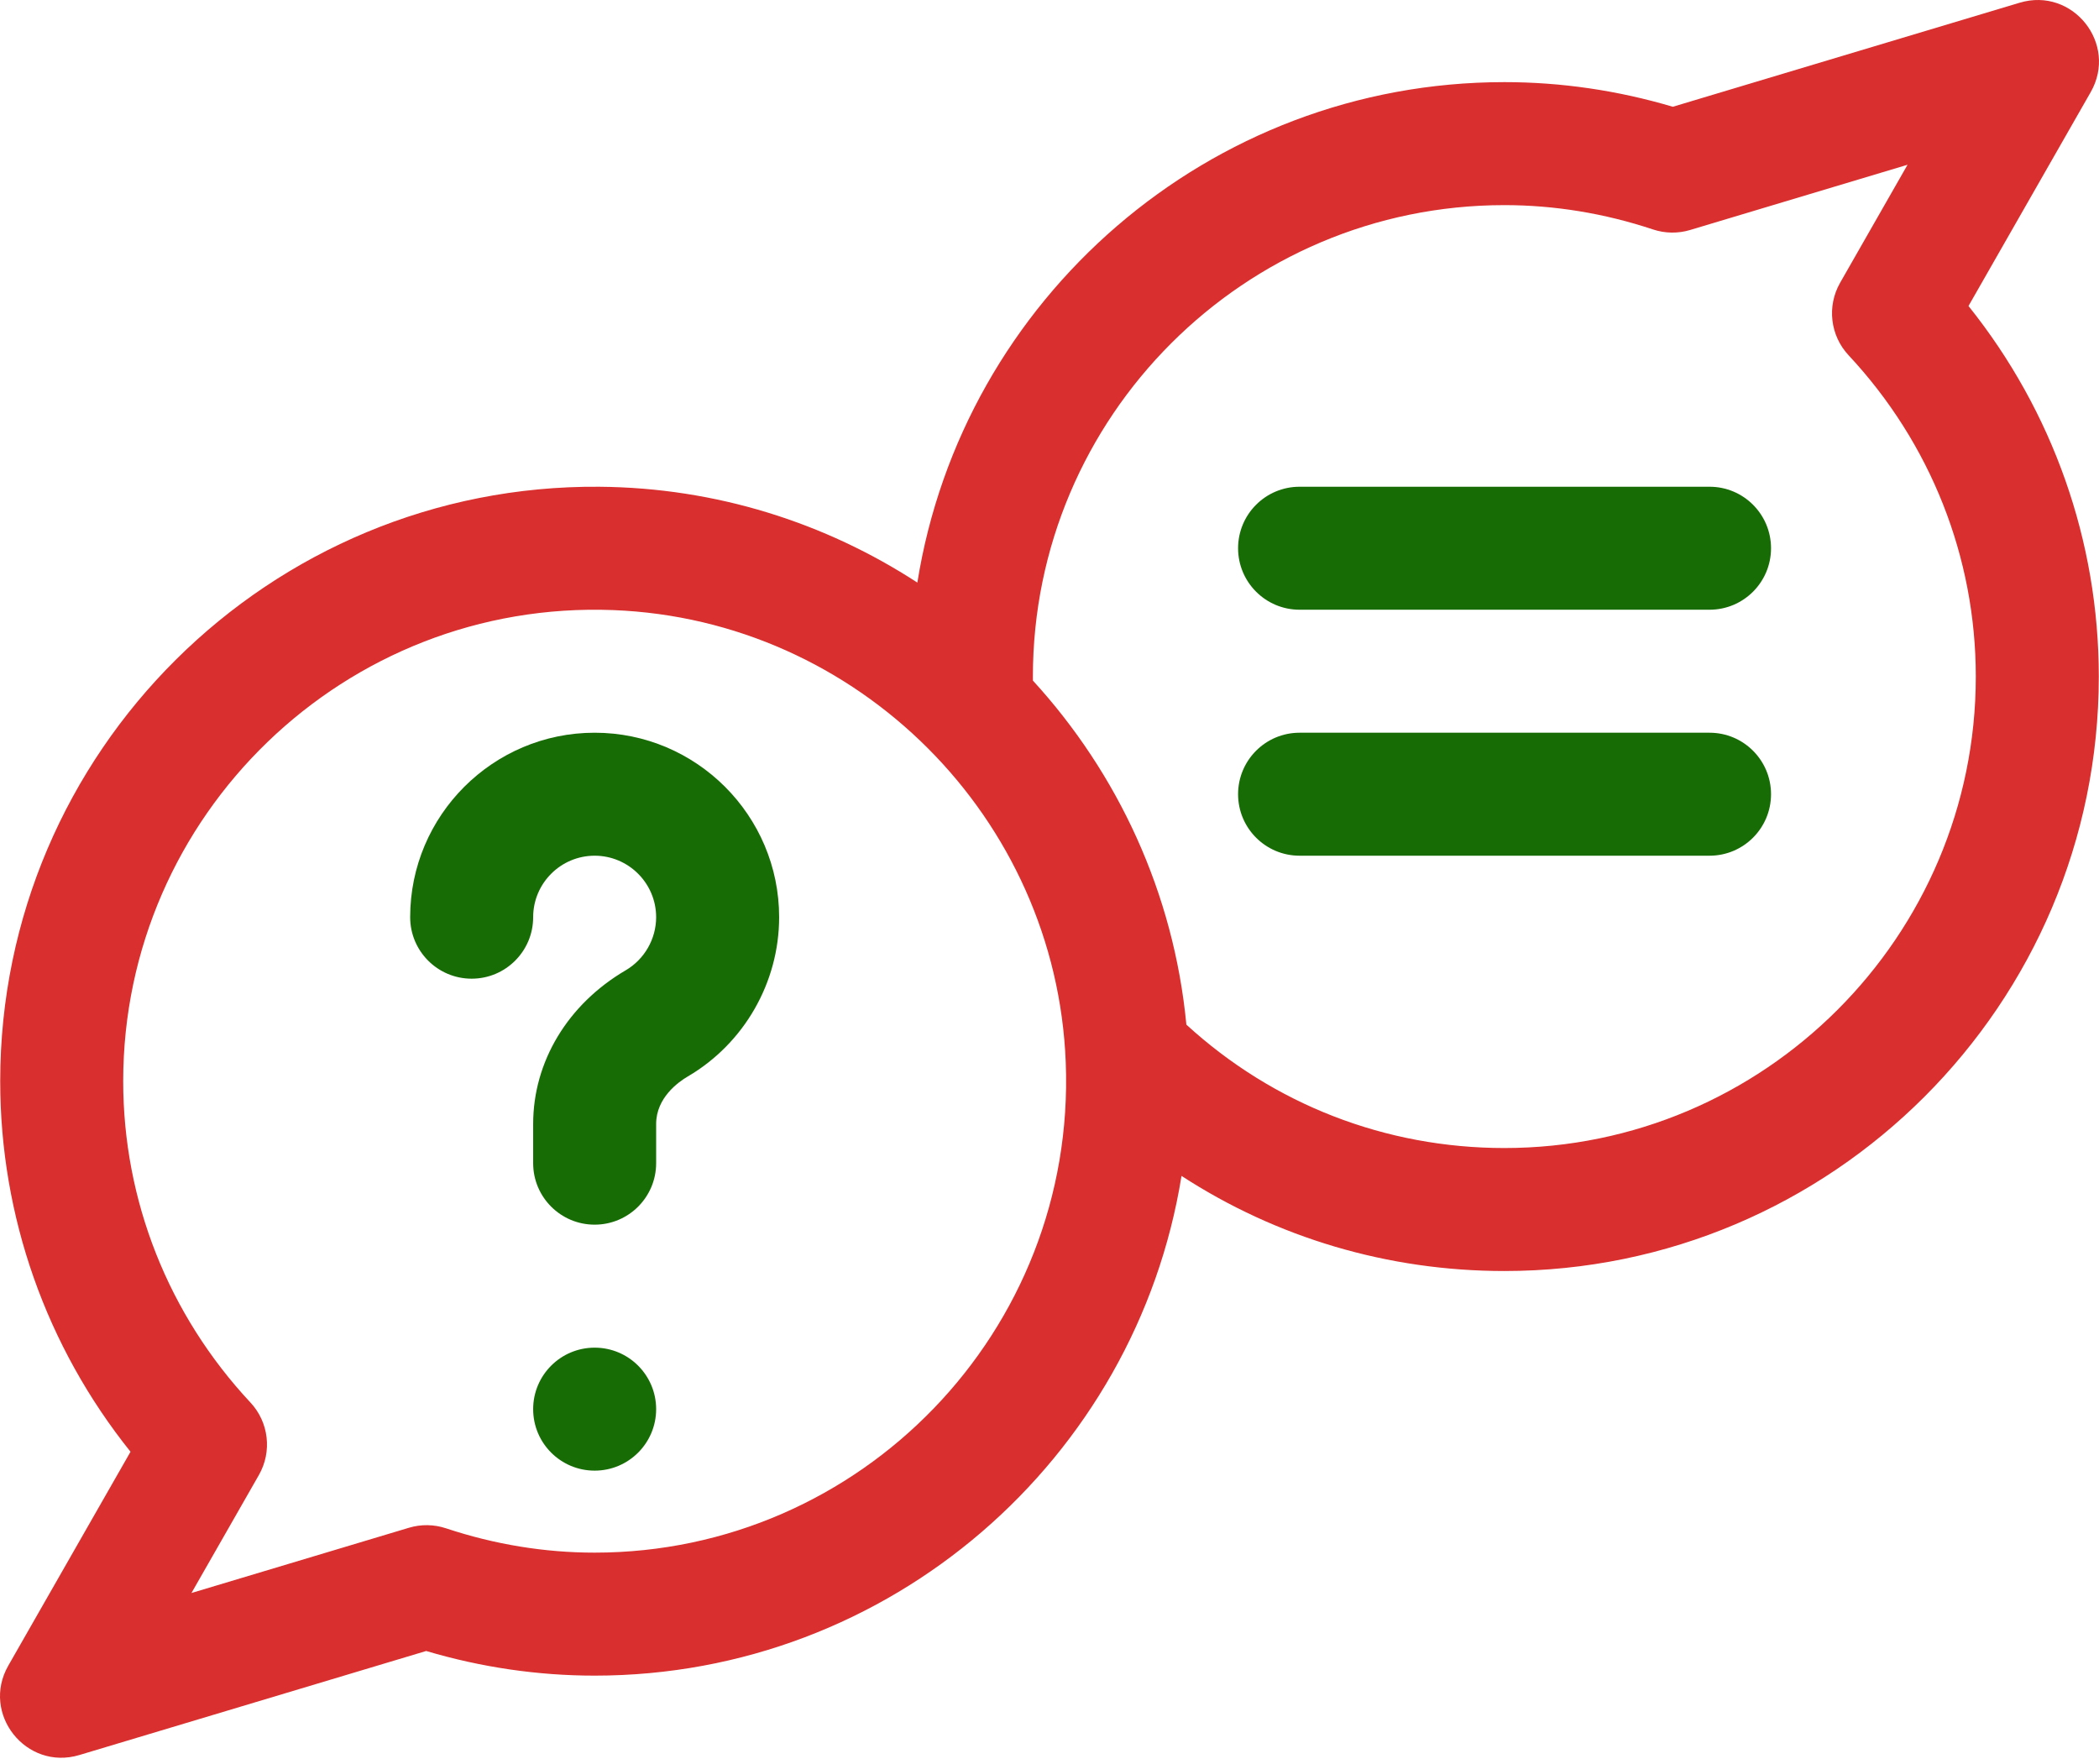
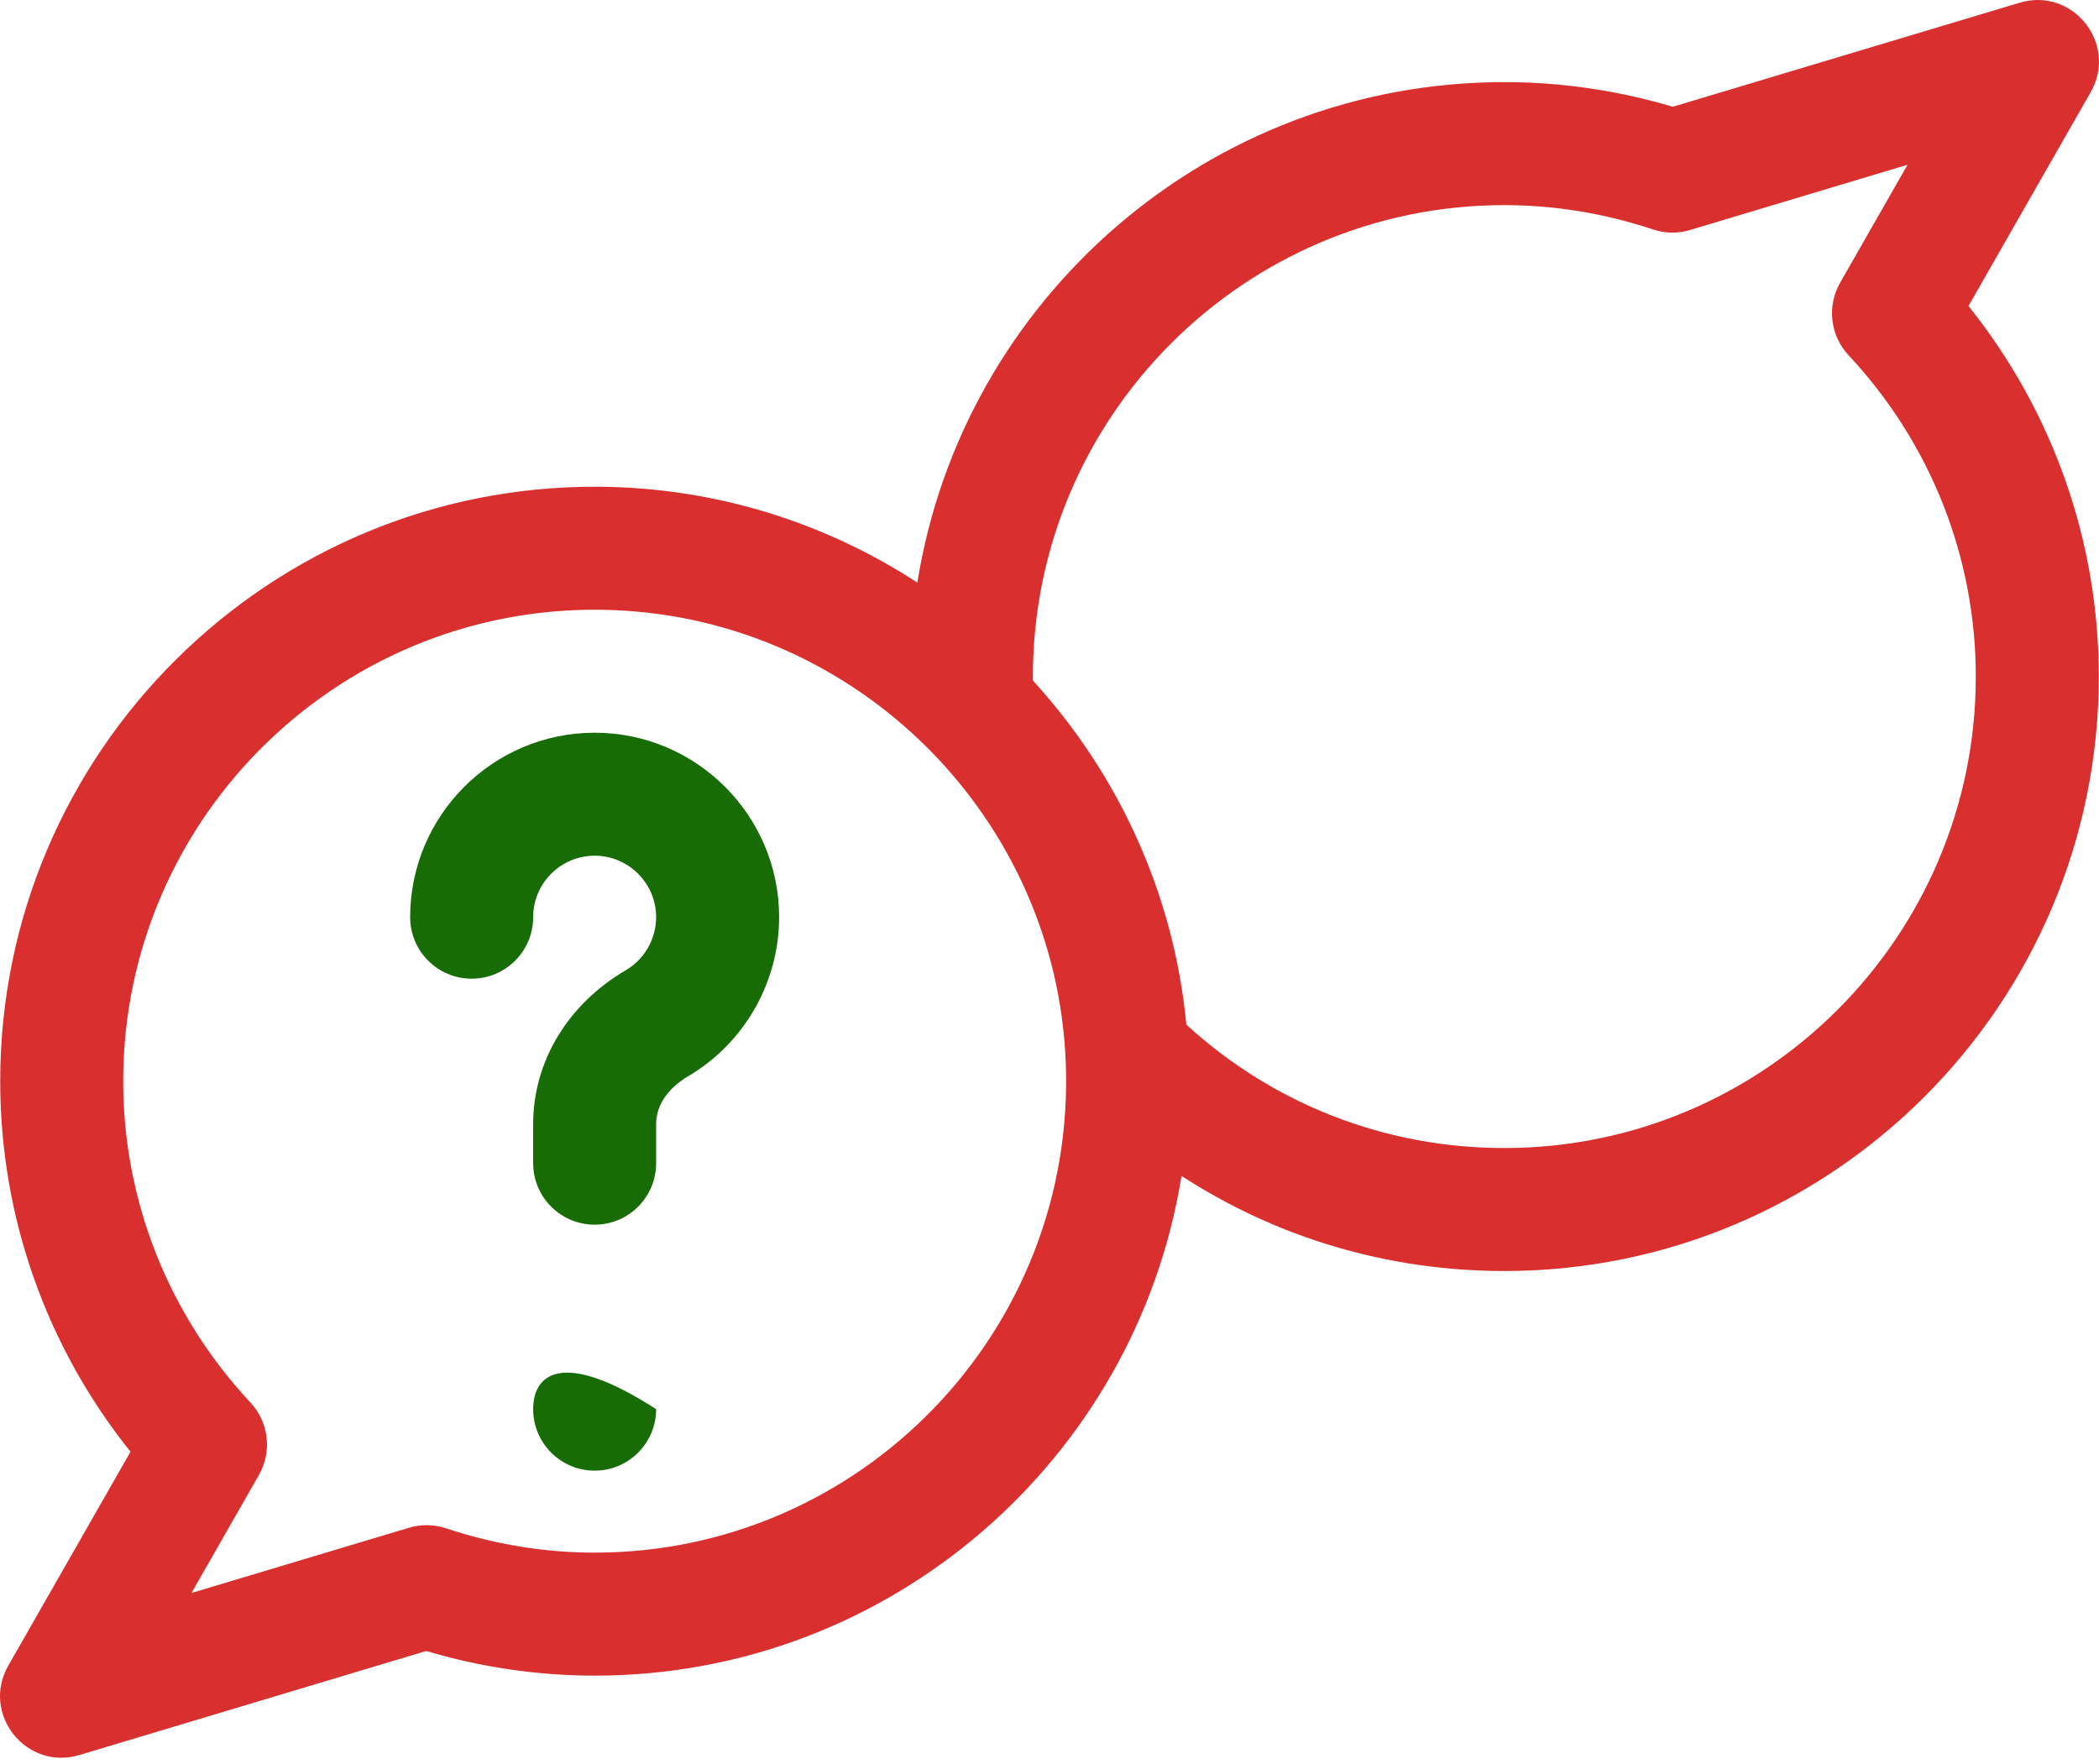
<svg xmlns="http://www.w3.org/2000/svg" width="238" height="200" viewBox="0 0 238 200" fill="none">
-   <path d="M193.84 55.19H147.355C143.505 55.19 140.383 58.312 140.383 62.163C140.383 66.013 143.505 69.135 147.355 69.135H193.84C197.691 69.135 200.812 66.013 200.812 62.163C200.812 58.312 197.691 55.19 193.84 55.19Z" fill="#176C05" />
-   <path d="M193.84 83.081H147.355C143.505 83.081 140.383 86.202 140.383 90.053C140.383 93.904 143.505 97.026 147.355 97.026H193.84C197.691 97.026 200.812 93.904 200.812 90.053C200.812 86.202 197.691 83.081 193.84 83.081Z" fill="#176C05" />
  <path d="M237.058 10.447C240.182 4.98 235.032 -1.5 229.001 0.31L189.678 12.106C183.426 10.252 177.011 9.312 170.574 9.312C137.033 9.312 109.14 33.939 104.017 66.059C93.599 59.279 81.217 55.294 67.952 55.192C30.546 54.905 0.024 85.251 0.024 122.592C0.024 137.94 5.237 152.673 14.799 164.611L0.942 188.86C-2.182 194.327 2.968 200.807 8.999 198.998L48.322 187.201C54.574 189.056 60.99 189.995 67.426 189.995C100.937 189.995 128.81 165.411 133.969 133.332C144.773 140.352 157.378 144.117 170.574 144.117C207.74 144.117 237.977 113.881 237.977 76.715C237.977 61.368 232.764 46.635 223.202 34.696L237.058 10.447ZM67.426 176.049C61.746 176.049 56.075 175.121 50.569 173.29C49.207 172.838 47.74 172.816 46.366 173.229L21.709 180.626L29.355 167.247C30.871 164.593 30.483 161.261 28.396 159.028C19.093 149.067 13.969 136.127 13.969 122.593C13.969 92.415 39.105 67.998 69.539 69.177C97.283 70.251 119.768 92.736 120.843 120.48C122.021 150.914 97.604 176.049 67.426 176.049ZM224.031 76.715C224.031 106.191 200.05 130.172 170.574 130.172C157.096 130.172 144.393 125.222 134.519 116.181C133.094 101.244 126.745 87.69 117.121 77.173C117.12 77.02 117.117 76.867 117.117 76.715C117.117 47.239 141.098 23.258 170.574 23.258C176.254 23.258 181.926 24.186 187.432 26.017C188.793 26.47 190.261 26.491 191.635 26.079L216.291 18.681L208.646 32.061C207.13 34.714 207.518 38.045 209.604 40.279C218.908 50.241 224.031 63.181 224.031 76.715Z" fill="#D92F2E" />
  <path d="M67.426 83.081C55.892 83.081 46.508 92.464 46.508 103.998C46.508 107.849 49.63 110.971 53.48 110.971C57.331 110.971 60.453 107.849 60.453 103.998C60.453 100.154 63.581 97.026 67.426 97.026C71.27 97.026 74.398 100.154 74.398 103.998C74.398 106.465 73.073 108.774 70.94 110.023C64.374 113.87 60.453 120.383 60.453 127.446V131.889C60.453 135.739 63.575 138.861 67.426 138.861C71.276 138.861 74.398 135.739 74.398 131.889V127.446C74.398 124.479 76.909 122.688 77.989 122.056C84.376 118.314 88.344 111.395 88.344 103.998C88.344 92.464 78.96 83.081 67.426 83.081Z" fill="#176C05" />
-   <path d="M67.426 166.752C71.277 166.752 74.398 163.631 74.398 159.78C74.398 155.929 71.277 152.807 67.426 152.807C63.575 152.807 60.453 155.929 60.453 159.78C60.453 163.631 63.575 166.752 67.426 166.752Z" fill="#176C05" />
+   <path d="M67.426 166.752C71.277 166.752 74.398 163.631 74.398 159.78C63.575 152.807 60.453 155.929 60.453 159.78C60.453 163.631 63.575 166.752 67.426 166.752Z" fill="#176C05" />
</svg>